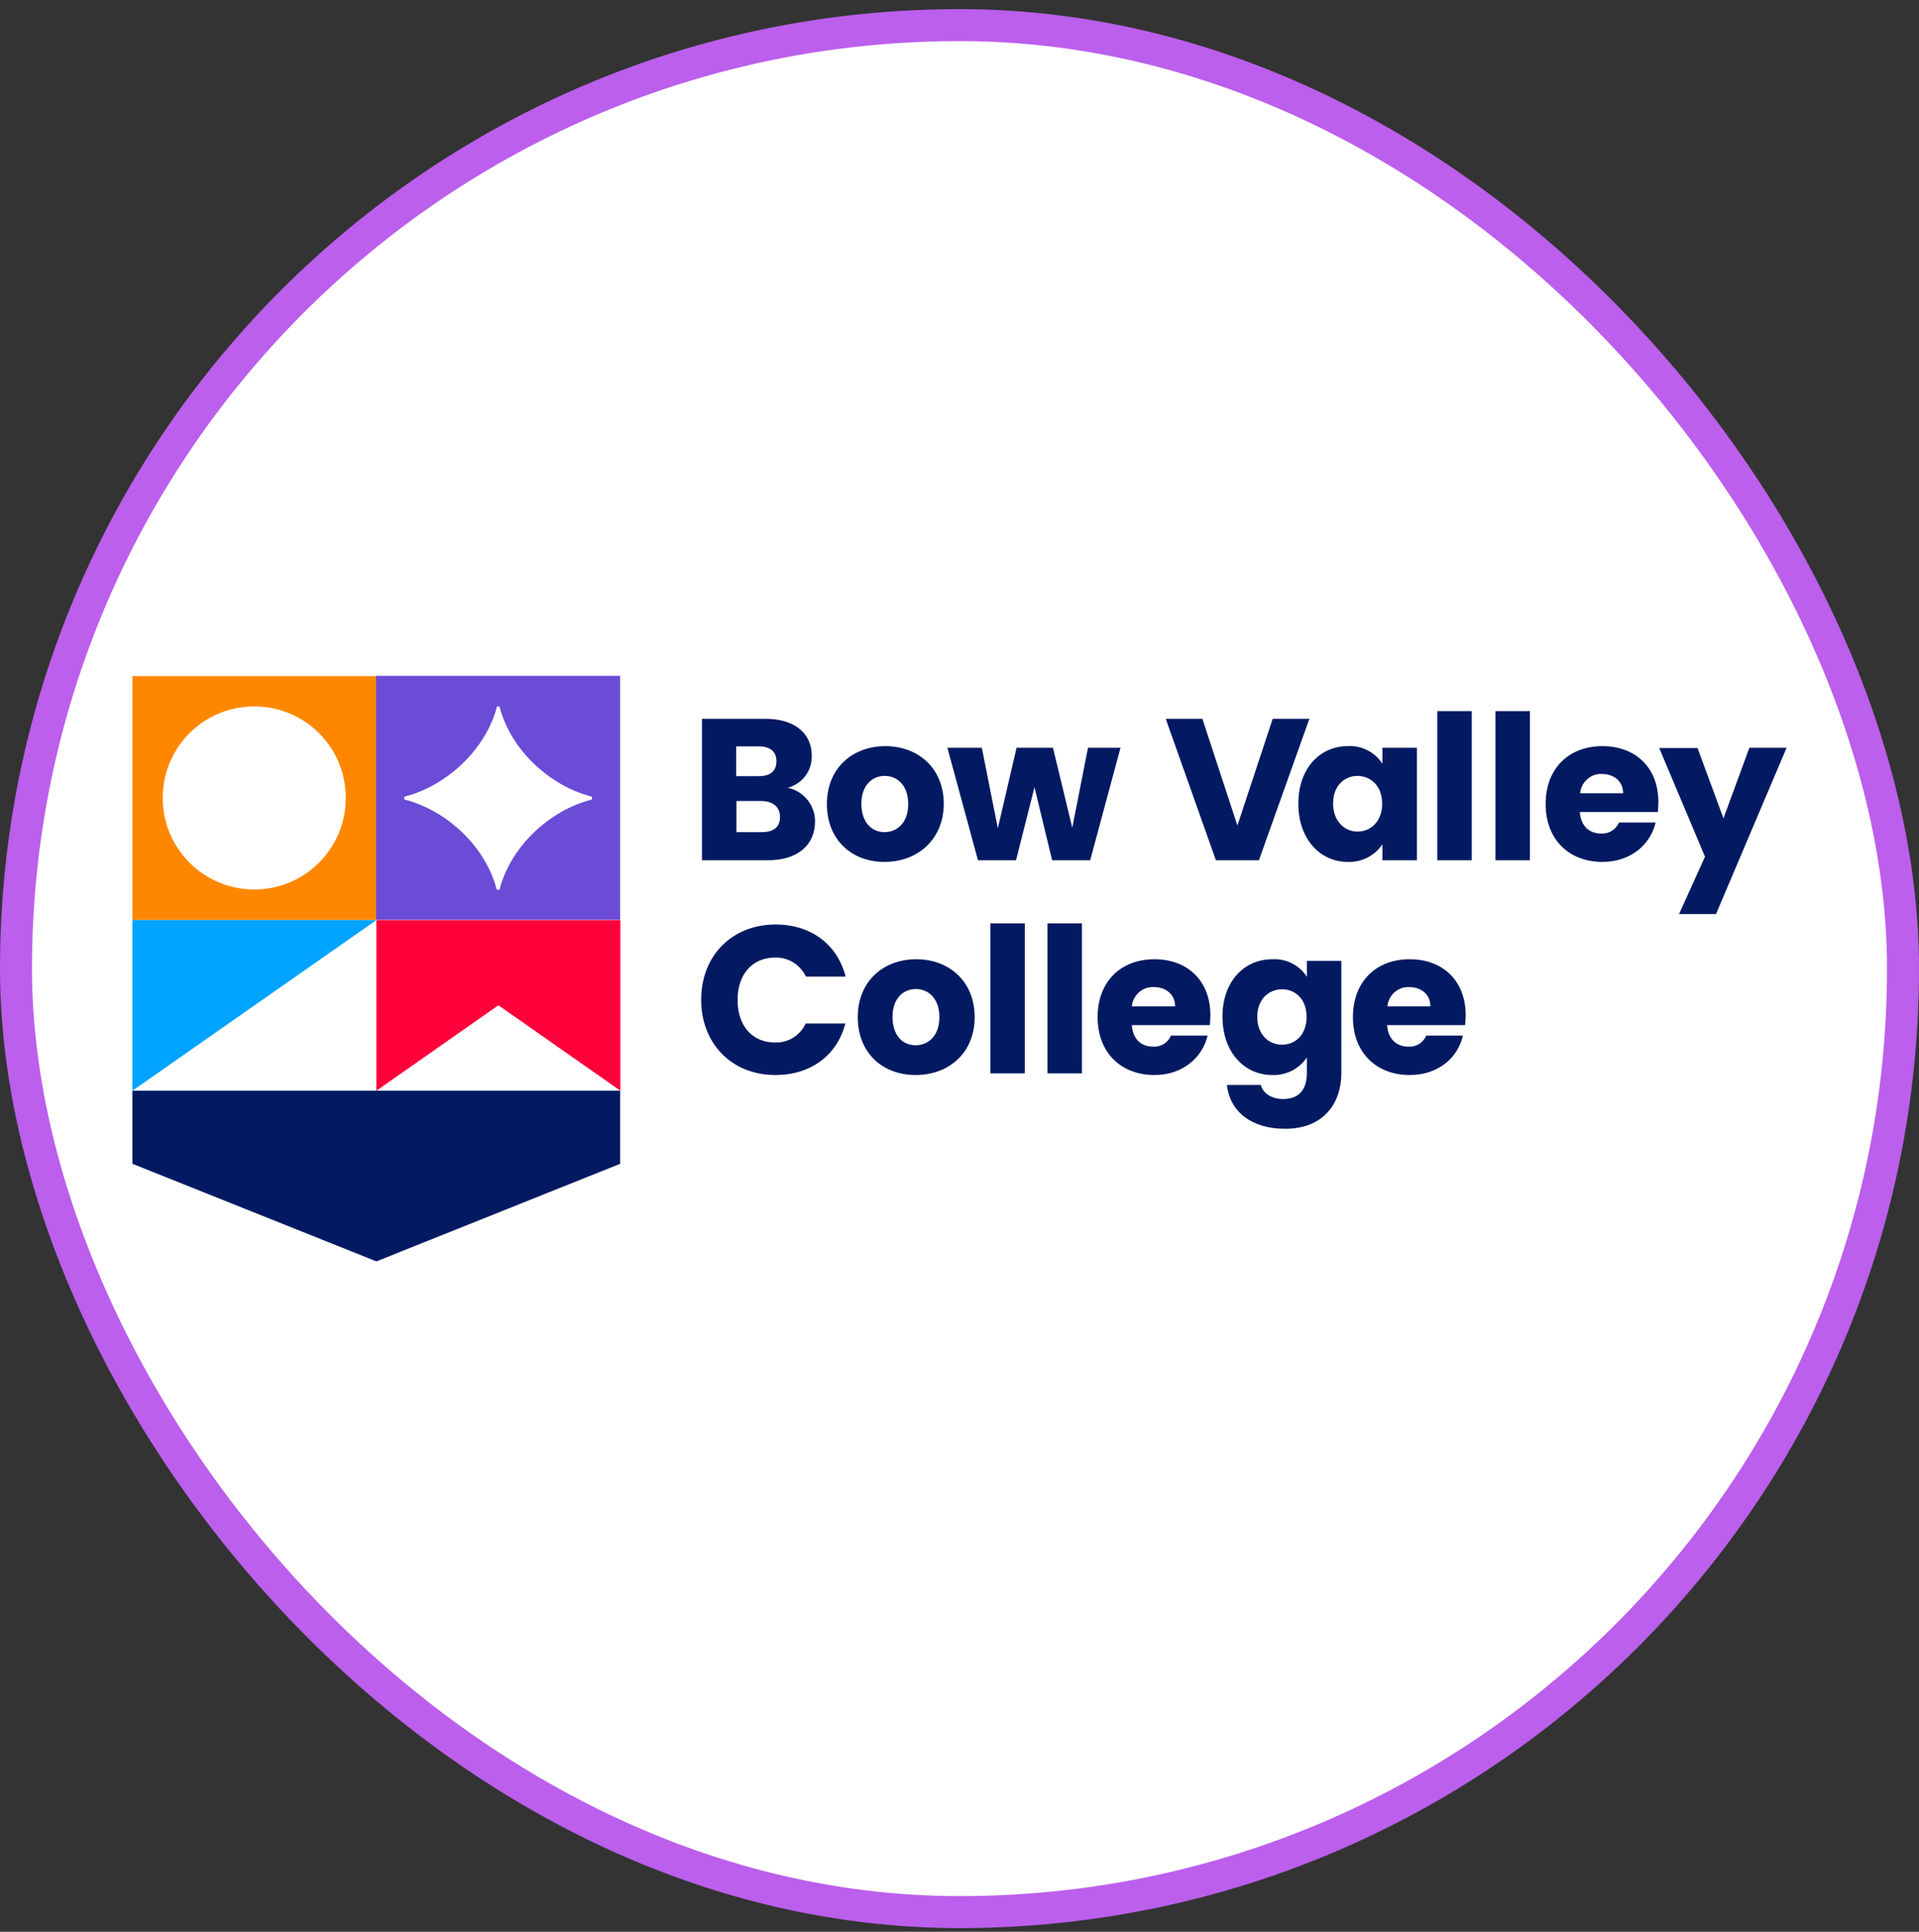
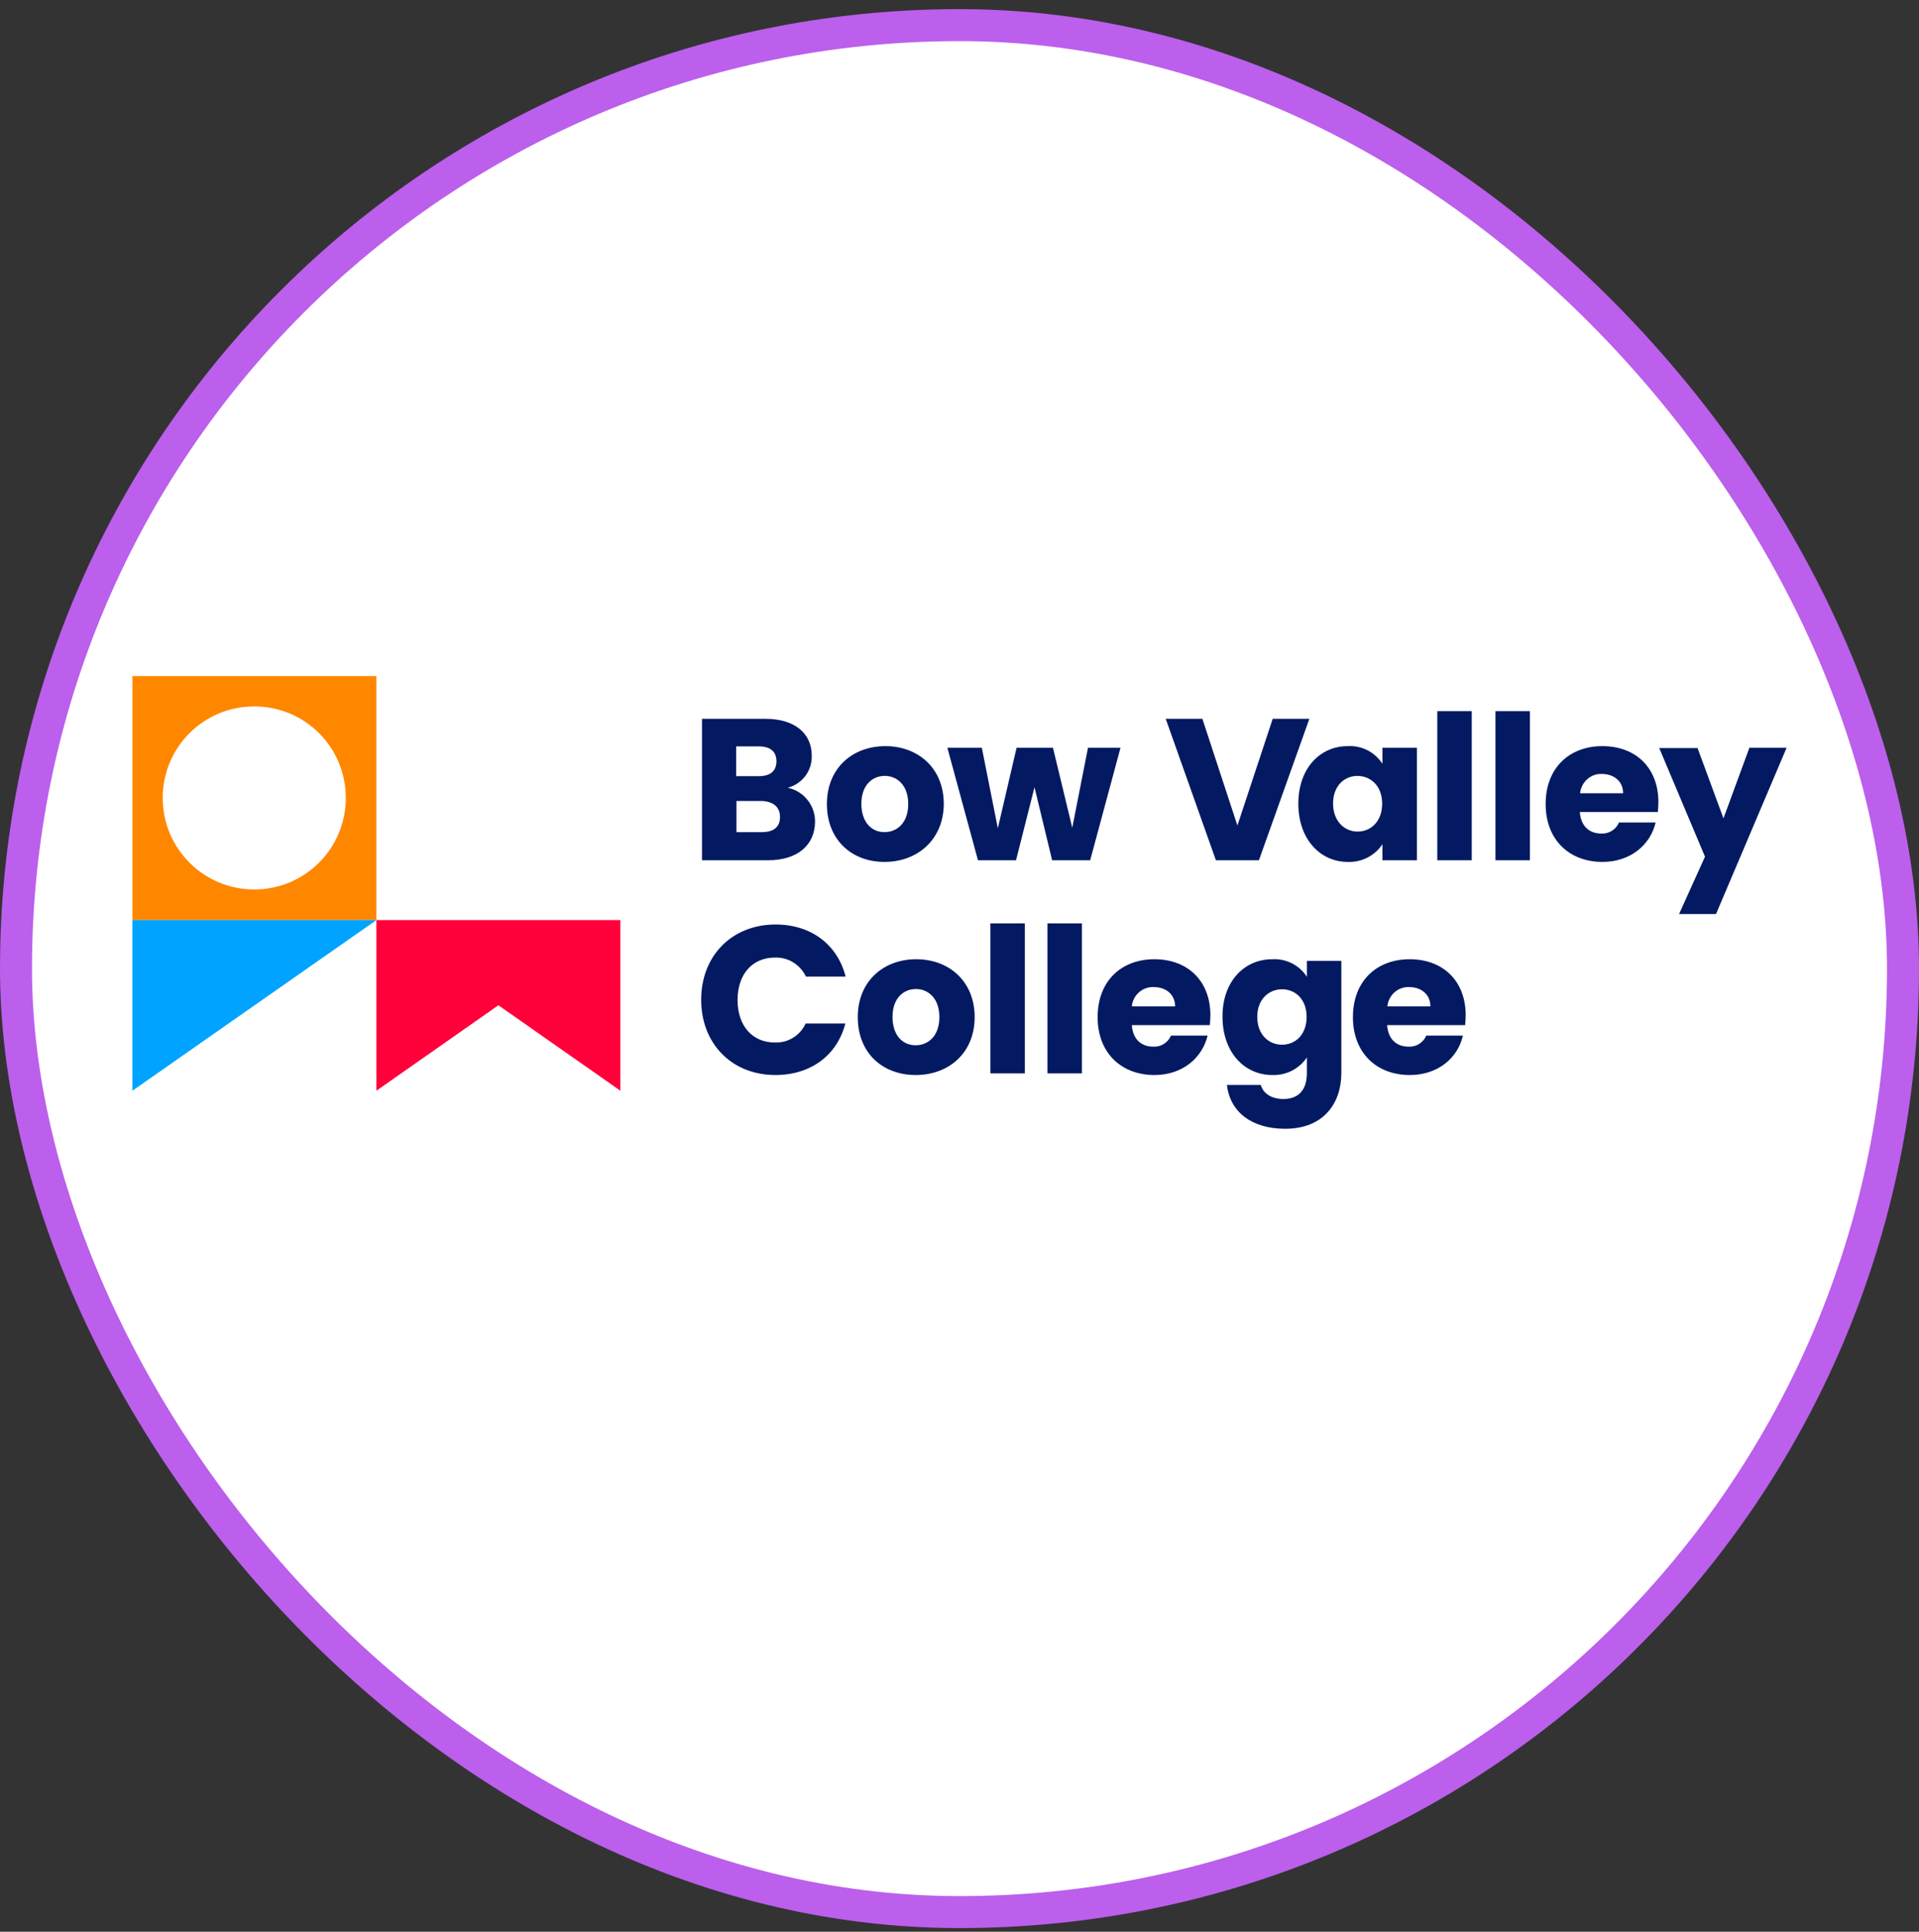
<svg xmlns="http://www.w3.org/2000/svg" width="150" height="151" viewBox="0 0 150 151" fill="none">
  <rect x="0" y="0" width="150" height="151" fill="#333333" stroke="none" />
  <rect x="1.25" y="1.964" width="147.5" height="147.5" rx="73.75" fill="white" />
  <rect x="1.25" y="1.964" width="147.5" height="147.5" rx="73.75" stroke="#BB5FEC" stroke-width="2.5" />
  <path d="M60.023 67.245H54.872V56.189H59.85C62.092 56.189 63.449 57.31 63.449 59.056C63.492 60.241 62.717 61.275 61.574 61.577C62.824 61.836 63.729 62.956 63.708 64.249C63.686 66.059 62.35 67.245 60.023 67.245ZM59.312 58.344H57.544V60.672H59.312C60.195 60.672 60.691 60.284 60.691 59.508C60.691 58.732 60.195 58.344 59.312 58.344ZM59.506 62.611H57.566V65.046H59.549C60.454 65.046 60.971 64.659 60.971 63.861C60.971 63.064 60.411 62.633 59.506 62.611ZM69.138 67.374C66.574 67.374 64.635 65.65 64.635 62.848C64.635 60.047 66.639 58.323 69.203 58.323C71.768 58.323 73.772 60.047 73.772 62.848C73.75 65.628 71.725 67.374 69.138 67.374ZM69.138 65.046C70.108 65.046 70.992 64.335 70.992 62.848C70.992 61.361 70.108 60.65 69.16 60.65C68.212 60.65 67.328 61.34 67.328 62.848C67.35 64.335 68.169 65.046 69.138 65.046ZM76.444 67.245H79.418L80.862 61.534L82.241 67.245H85.215L87.585 58.452H85.043L83.814 64.702L82.306 58.452H79.461L77.996 64.745L76.746 58.452H74.052L76.444 67.245ZM96.723 64.529L93.986 56.189H91.12L95.042 67.245H98.404L102.347 56.189H99.481L96.723 64.529ZM105.343 58.323C106.42 58.258 107.455 58.775 108.058 59.702V58.452H110.752V67.245H108.058V65.995C107.455 66.9 106.42 67.417 105.343 67.374C103.209 67.374 101.485 65.607 101.485 62.827C101.485 60.047 103.188 58.323 105.343 58.323ZM106.119 60.65C105.106 60.65 104.201 61.404 104.201 62.805C104.201 64.206 105.106 65.003 106.119 65.003C107.132 65.003 108.037 64.228 108.037 62.827C108.037 61.426 107.153 60.672 106.119 60.65ZM112.347 67.245H115.04V55.586H112.347V67.245ZM116.915 67.245H119.588V55.586H116.894V67.245H116.915ZM125.255 67.374C122.669 67.374 120.816 65.65 120.816 62.848C120.816 60.047 122.648 58.323 125.255 58.323C127.863 58.323 129.63 60.025 129.63 62.697C129.63 62.956 129.608 63.215 129.587 63.473H123.488C123.574 64.637 124.286 65.154 125.148 65.154C125.751 65.197 126.311 64.853 126.548 64.292H129.414C129.005 66.038 127.453 67.374 125.255 67.374ZM123.51 62.008H126.872C126.872 61.038 126.117 60.499 125.212 60.499C124.35 60.456 123.596 61.124 123.51 62.008ZM134.716 63.969L132.69 58.474H129.695L133.272 66.965L131.246 71.447H134.134L139.651 58.452H136.742L134.716 63.969ZM60.626 72.266C57.221 72.266 54.808 74.701 54.808 78.149C54.808 81.597 57.221 84.032 60.605 84.032C63.363 84.032 65.432 82.502 66.078 80.002H62.975C62.544 80.951 61.596 81.532 60.562 81.489C58.837 81.489 57.652 80.218 57.652 78.171C57.652 76.123 58.837 74.852 60.562 74.852C61.596 74.809 62.544 75.391 62.997 76.339H66.1C65.453 73.817 63.385 72.266 60.626 72.266ZM71.574 84.032C68.988 84.032 67.048 82.308 67.048 79.507C67.048 76.705 69.052 74.981 71.617 74.981C74.181 74.981 76.185 76.705 76.185 79.507C76.185 82.308 74.16 84.032 71.574 84.032ZM71.574 81.705C72.543 81.705 73.427 80.994 73.427 79.507C73.427 78.02 72.543 77.309 71.595 77.309C70.647 77.309 69.763 77.998 69.763 79.507C69.785 81.015 70.604 81.705 71.574 81.705ZM77.414 83.903H80.108V72.18H77.414V83.903ZM81.875 83.903H84.569V72.18H81.875V83.903ZM90.236 84.032C87.65 84.032 85.797 82.308 85.797 79.507C85.797 76.705 87.629 74.981 90.236 74.981C92.844 74.981 94.611 76.684 94.611 79.356C94.611 79.614 94.589 79.873 94.568 80.132H88.469C88.555 81.295 89.266 81.813 90.128 81.813C90.732 81.856 91.292 81.511 91.529 80.951H94.395C93.964 82.718 92.413 84.032 90.236 84.032ZM88.469 78.666H91.852C91.852 77.697 91.098 77.158 90.193 77.158C89.309 77.115 88.555 77.783 88.469 78.666ZM99.438 74.981C100.516 74.916 101.572 75.434 102.153 76.36V75.11H104.847V83.881C104.847 86.209 103.49 88.234 100.451 88.234C97.843 88.234 96.141 86.92 95.904 84.808H98.555C98.727 85.476 99.395 85.907 100.322 85.907C101.335 85.907 102.153 85.368 102.153 83.881V82.653C101.55 83.558 100.516 84.075 99.438 84.032C97.283 84.032 95.559 82.265 95.559 79.485C95.537 76.727 97.261 74.981 99.438 74.981ZM100.214 77.33C99.201 77.33 98.274 78.084 98.274 79.485C98.274 80.886 99.18 81.662 100.214 81.662C101.248 81.662 102.132 80.886 102.132 79.485C102.132 78.084 101.227 77.33 100.214 77.33ZM110.192 84.032C107.606 84.032 105.752 82.308 105.752 79.507C105.752 76.705 107.584 74.981 110.192 74.981C112.799 74.981 114.566 76.684 114.566 79.356C114.566 79.614 114.545 79.873 114.523 80.132H108.425C108.511 81.295 109.222 81.813 110.084 81.813C110.687 81.856 111.248 81.511 111.485 80.951H114.351C113.941 82.718 112.39 84.032 110.192 84.032ZM108.446 78.666H111.808C111.808 77.697 111.054 77.158 110.149 77.158C109.287 77.115 108.532 77.783 108.446 78.666Z" fill="#031A62" />
-   <path d="M29.422 85.261H10.35V90.972L29.422 98.6L48.472 90.972V85.261H29.422Z" fill="#031A62" />
  <path d="M10.35 71.921H29.422V52.849H10.35V71.921ZM19.875 69.529C15.931 69.529 12.72 66.34 12.72 62.374C12.72 58.409 15.91 55.22 19.875 55.22C23.84 55.22 27.029 58.409 27.029 62.374C27.029 66.318 23.84 69.529 19.875 69.529Z" fill="#FF8700" />
-   <path d="M29.422 71.9H48.472V52.828H29.4V71.9H29.422ZM31.641 62.267C34.96 61.405 37.955 58.581 38.839 55.263C38.839 55.241 38.86 55.22 38.882 55.22H39.011C39.033 55.22 39.054 55.241 39.054 55.263C39.916 58.581 42.912 61.405 46.231 62.267C46.252 62.267 46.274 62.288 46.274 62.31V62.461C46.274 62.482 46.252 62.504 46.231 62.504C42.912 63.366 39.916 66.189 39.054 69.507C39.054 69.529 39.033 69.551 39.011 69.551H38.86C38.839 69.551 38.817 69.529 38.817 69.507C37.955 66.189 34.96 63.366 31.641 62.504C31.62 62.504 31.598 62.482 31.598 62.461V62.31C31.62 62.288 31.62 62.267 31.641 62.267Z" fill="#6A4CD7" />
  <path d="M10.35 85.26V71.921H29.422L10.35 85.26Z" fill="#00A3FF" />
  <path d="M29.421 85.26L38.925 78.602C38.947 78.58 38.968 78.58 38.99 78.602L48.493 85.26V71.921H29.421V85.26Z" fill="#FF003A" />
</svg>